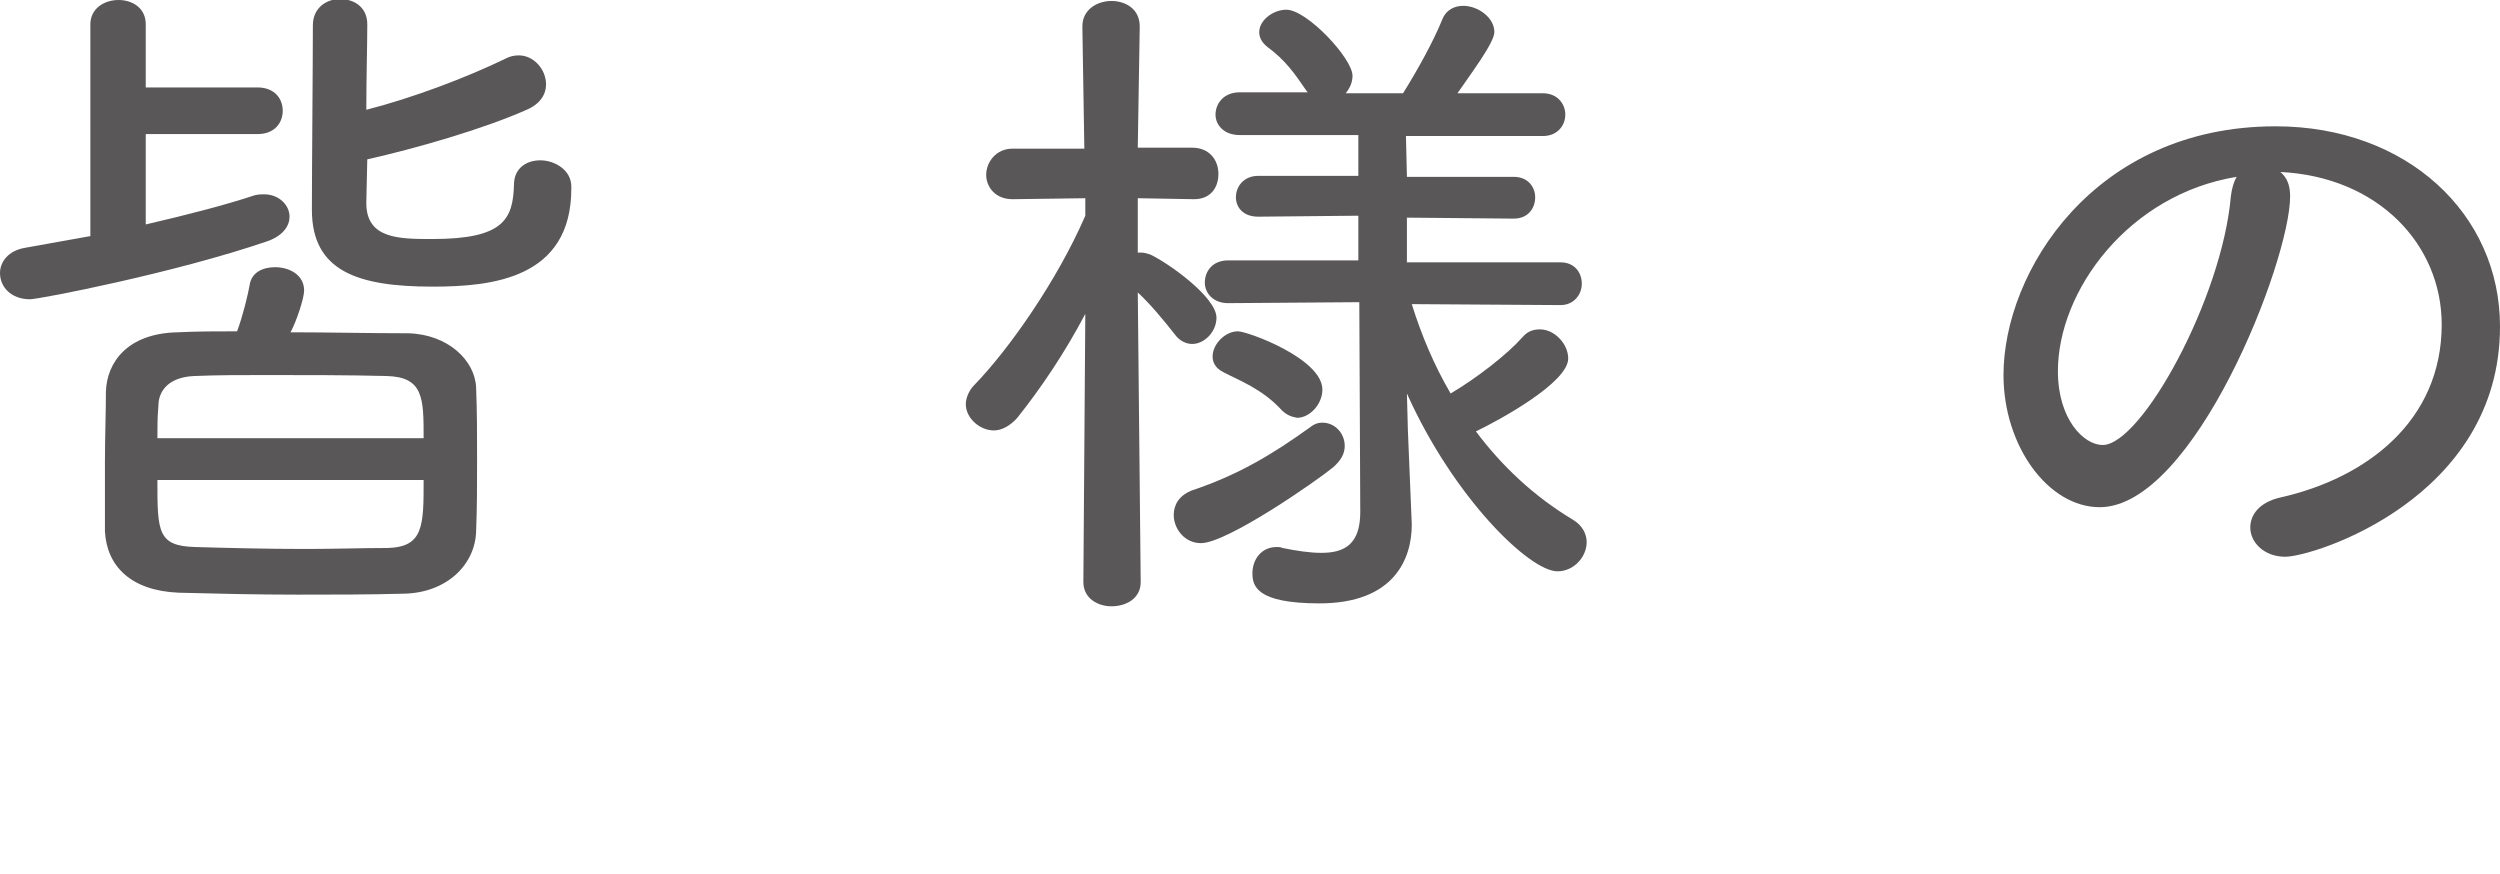
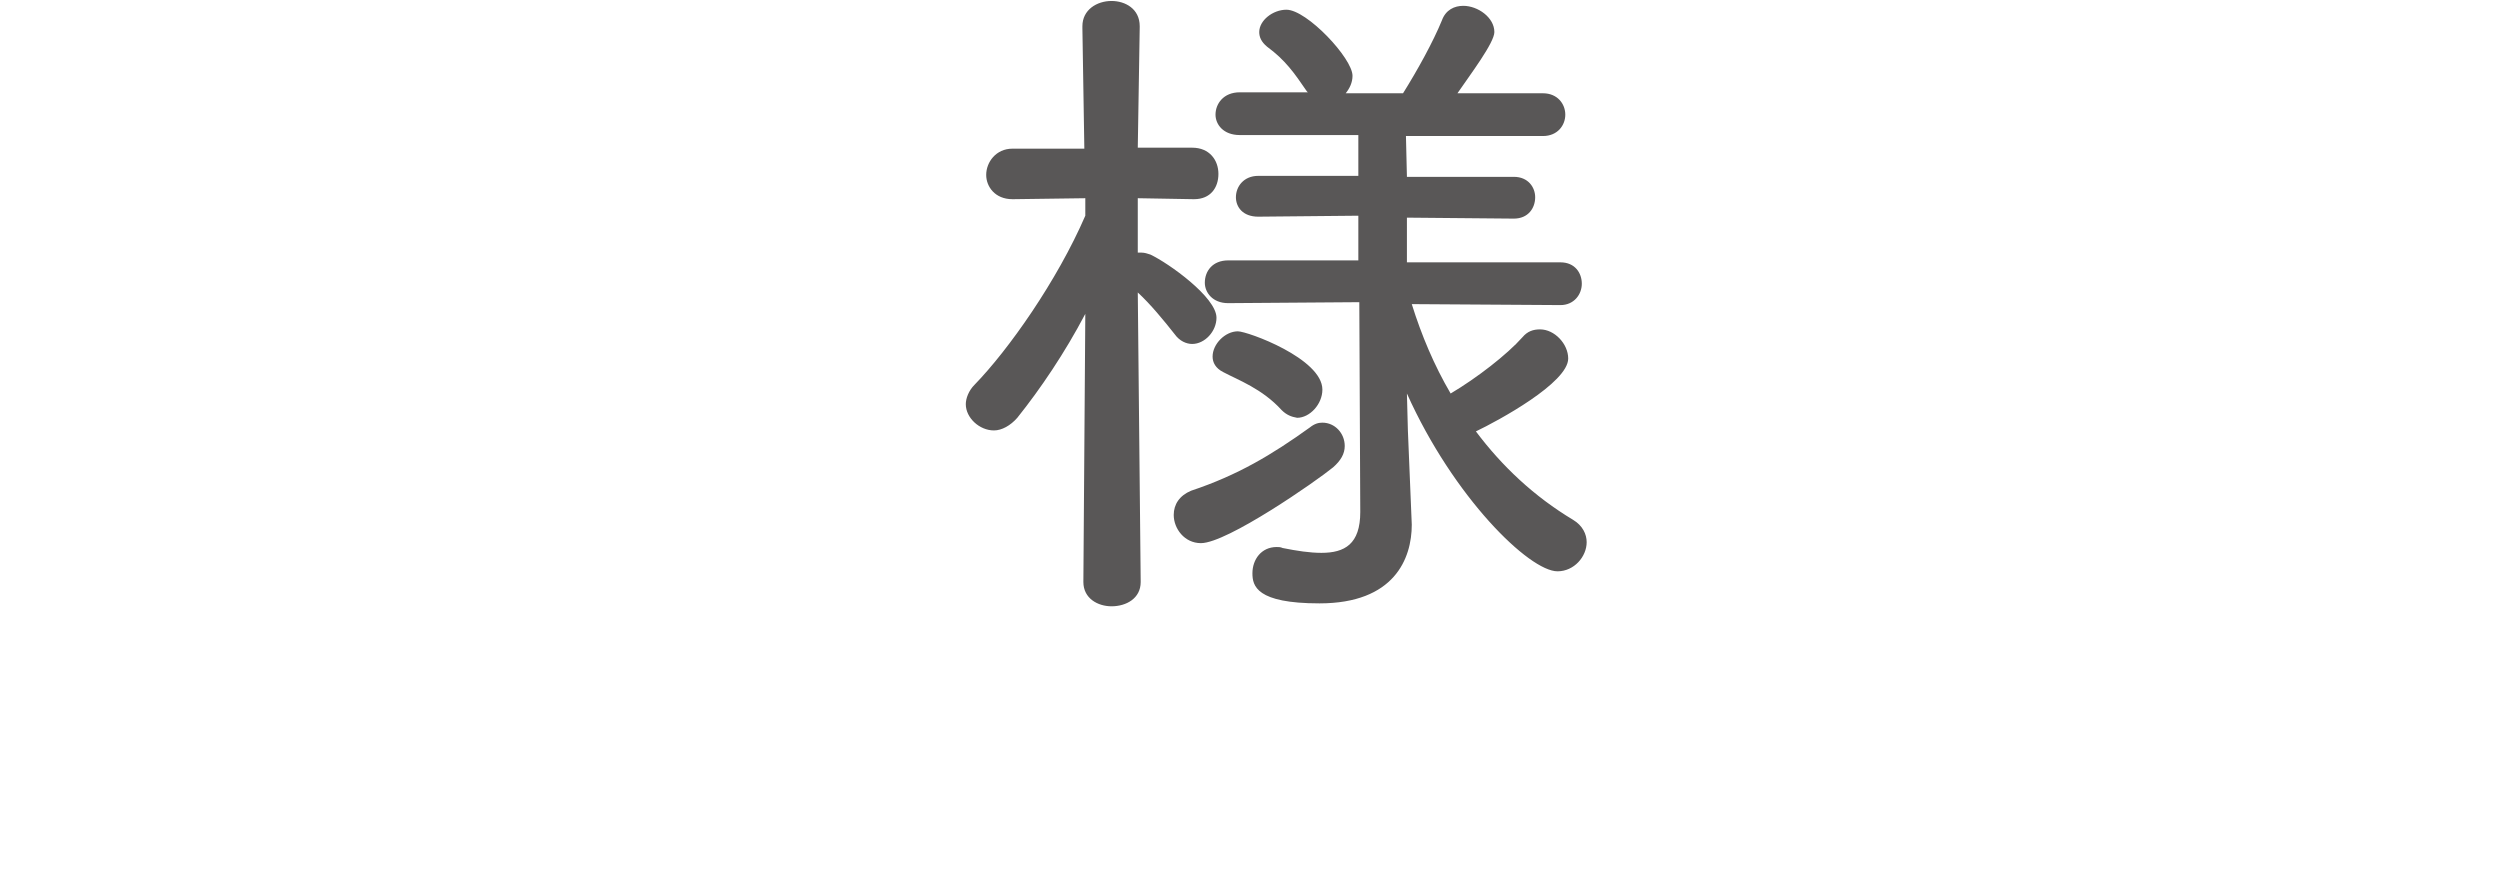
<svg xmlns="http://www.w3.org/2000/svg" version="1.1" id="レイヤー_1" x="0px" y="0px" viewBox="0 0 257.3 90" style="enable-background:new 0 0 257.3 90;" xml:space="preserve">
  <style type="text/css">
	.st0{fill:#595757;}
</style>
  <g id="レイヤー_1_1_">
</g>
-   <path class="st0" d="M15,13.8v9.3c4.3-1,8.2-2,11.2-3c0.4-0.1,0.7-0.1,1-0.1c1.5,0,2.6,1.1,2.6,2.3c0,0.9-0.6,1.9-2.2,2.5  c-9.6,3.3-23.6,6-24.5,6c-2,0-3.1-1.3-3.1-2.7c0-1.1,0.8-2.3,2.6-2.6l6.7-1.2V2.5c0-1.6,1.4-2.5,2.9-2.5C13.6,0,15,0.8,15,2.5V9  h11.5c1.8,0,2.6,1.2,2.6,2.4s-0.8,2.4-2.6,2.4C26.5,13.8,15,13.8,15,13.8z M10.8,47.5c0-2.5,0.1-4.9,0.1-7.2c0.1-3,2.2-6,7.4-6.1  c2-0.1,4-0.1,6.1-0.1c0.6-1.6,1.1-3.7,1.3-4.8c0.2-1.3,1.4-1.8,2.6-1.8c1.5,0,3,0.8,3,2.4c0,0.8-0.8,3.2-1.4,4.3  c3.9,0,8.1,0.1,12.1,0.1c4.1,0.1,6.9,2.8,7,5.6c0.1,2.4,0.1,4.8,0.1,7.4c0,2.5,0,5-0.1,7.4c-0.1,3.4-3,6.3-7.4,6.4  c-3.6,0.1-7.3,0.1-11,0.1c-4.2,0-8.4-0.1-12.2-0.2c-4.9-0.2-7.4-2.7-7.6-6.3C10.8,52.3,10.8,49.9,10.8,47.5z M43.6,45.1  c0-4.1,0-6.3-3.8-6.4c-3.8-0.1-8.2-0.1-12.4-0.1c-2.6,0-5.1,0-7.4,0.1c-2.5,0.1-3.7,1.4-3.7,3.1c-0.1,1.1-0.1,2.2-0.1,3.3L43.6,45.1  z M16.2,49.4c0,5.3,0,6.8,3.9,6.9c3.4,0.1,7.4,0.2,11.4,0.2c2.9,0,5.8-0.1,8.4-0.1c3.7-0.1,3.7-2.3,3.7-7  C43.6,49.4,16.2,49.4,16.2,49.4z M37.7,20.9c0,3.7,3.4,3.7,6.8,3.7c7.3,0,8.3-2,8.4-5.6c0-1.7,1.3-2.5,2.7-2.5c1.5,0,3.2,1,3.2,2.7  v0.2c0,9.3-8.2,10.1-14.3,10.1c-7.7,0-12.4-1.6-12.4-7.9c0-4.4,0.1-15,0.1-19c0-1.8,1.4-2.7,2.8-2.7s2.8,0.8,2.8,2.6v0.1  c0,2-0.1,5.4-0.1,8.7C42.4,10.1,48,8,52.1,6c0.4-0.2,0.8-0.3,1.3-0.3c1.5,0,2.8,1.4,2.8,3c0,1-0.6,2-2,2.6c-4.5,2-11.5,4-16.4,5.1  L37.7,20.9L37.7,20.9z" />
  <path class="st0" d="M111.7,32.3c-2.1,4-4.6,7.7-7,10.7c-0.7,0.8-1.6,1.3-2.4,1.3c-1.5,0-2.9-1.3-2.9-2.7c0-0.6,0.3-1.4,0.9-2  c3.5-3.6,8.5-10.7,11.4-17.4v-1.8l-7.4,0.1h-0.1c-1.8,0-2.7-1.3-2.7-2.5c0-1.3,1-2.7,2.7-2.7h7.4l-0.2-12.4V2.7c0-1.7,1.5-2.6,3-2.6  c1.4,0,2.9,0.8,2.9,2.6v0.1c0,0-0.1,6-0.2,12.4h5.6c1.8,0,2.7,1.3,2.7,2.7s-0.8,2.6-2.5,2.6h-0.1l-5.7-0.1V26h0.4  c0.3,0,0.6,0.1,0.9,0.2c1.9,0.9,6.8,4.4,6.8,6.5c0,1.4-1.2,2.7-2.5,2.7c-0.6,0-1.3-0.3-1.8-1c-1.1-1.4-2.5-3.1-3.8-4.3  c0.1,9.3,0.3,29.8,0.3,29.8c0,1.7-1.5,2.5-3,2.5c-1.4,0-2.9-0.8-2.9-2.5L111.7,32.3z M123.6,55.9c-1.7,0-2.8-1.5-2.8-2.9  c0-1.1,0.6-2,1.8-2.5c4.8-1.6,8.3-3.7,12.2-6.5c0.5-0.4,0.9-0.5,1.3-0.5c1.3,0,2.3,1.1,2.3,2.4c0,0.8-0.4,1.5-1.2,2.2  C135.5,49.5,126.3,55.9,123.6,55.9z M139.9,31.1l-13.5,0.1c-1.6,0-2.4-1.1-2.4-2.1c0-1.2,0.8-2.3,2.4-2.3h13.4v-4.6l-10.3,0.1  c-1.6,0-2.3-1-2.3-2c0-1.1,0.8-2.2,2.3-2.2h10.3v-4.2h-12.2c-1.7,0-2.5-1.1-2.5-2.1c0-1.1,0.8-2.3,2.5-2.3h7l-0.1-0.1  c-1.3-1.9-2.2-3.2-4.1-4.6c-0.6-0.5-0.8-1-0.8-1.5c0-1.2,1.4-2.3,2.8-2.3c2.1,0,6.8,5,6.8,6.8c0,0.7-0.3,1.3-0.7,1.8h5.9  c1.5-2.4,3.1-5.3,4-7.5c0.4-1.1,1.3-1.5,2.2-1.5c1.5,0,3.2,1.2,3.2,2.7c0,1.1-2.5,4.4-3.8,6.3h8.8c1.5,0,2.3,1.1,2.3,2.2  s-0.8,2.2-2.3,2.2h-14.1l0.1,4.2h11c1.5,0,2.2,1.1,2.2,2.1c0,1.1-0.7,2.2-2.2,2.2l-11-0.1V27h15.8c1.5,0,2.2,1.1,2.2,2.2  s-0.8,2.2-2.2,2.2l-15.3-0.1c1,3.2,2.3,6.3,4,9.2c2.7-1.6,5.8-4,7.4-5.8c0.5-0.6,1.1-0.8,1.8-0.8c1.5,0,2.9,1.5,2.9,3  c0,2.5-7.2,6.4-9.5,7.5c2.7,3.6,6,6.7,10,9.1c1,0.6,1.4,1.5,1.4,2.3c0,1.5-1.3,3-3,3c-2.9,0-10.7-7.6-15.5-18.3l0.1,3.8l0.4,9.7v0  c0,3.5-1.8,8.1-9.5,8.1c-6.5,0-6.9-1.8-6.9-3.1c0-1.4,0.9-2.7,2.5-2.7c0.2,0,0.4,0,0.6,0.1c1.5,0.3,2.8,0.5,4,0.5c2.4,0,4-0.9,4-4.2  L139.9,31.1z M131.9,42.2c-2-2.2-4.5-3.1-6-3.9c-0.8-0.4-1.1-1-1.1-1.6c0-1.3,1.3-2.6,2.6-2.6c1,0,8.7,2.8,8.7,6  c0,1.5-1.3,2.9-2.6,2.9C132.9,42.9,132.4,42.7,131.9,42.2z" />
-   <path class="st0" d="M235.7,20.2c0,6.7-9.9,32-19.6,32c-5.3,0-9.9-6.3-9.9-13.6c0-10.6,9.3-25.6,28-25.6c13.5,0,23.1,9,23.1,20.6  c0,17.7-19.2,23.7-22.1,23.7c-2.2,0-3.6-1.5-3.6-3c0-1.3,0.9-2.6,3.1-3.1c8.9-2,16.6-7.9,16.6-17.8c0-8.2-6.5-15.2-16.6-15.7  C235.4,18.3,235.7,19.1,235.7,20.2z M211.8,38.2c0,5,2.7,7.6,4.6,7.6c4,0,12.3-15.1,13.2-25.6c0.1-0.8,0.3-1.5,0.6-2  C219.1,20,211.8,29.9,211.8,38.2z" />
</svg>